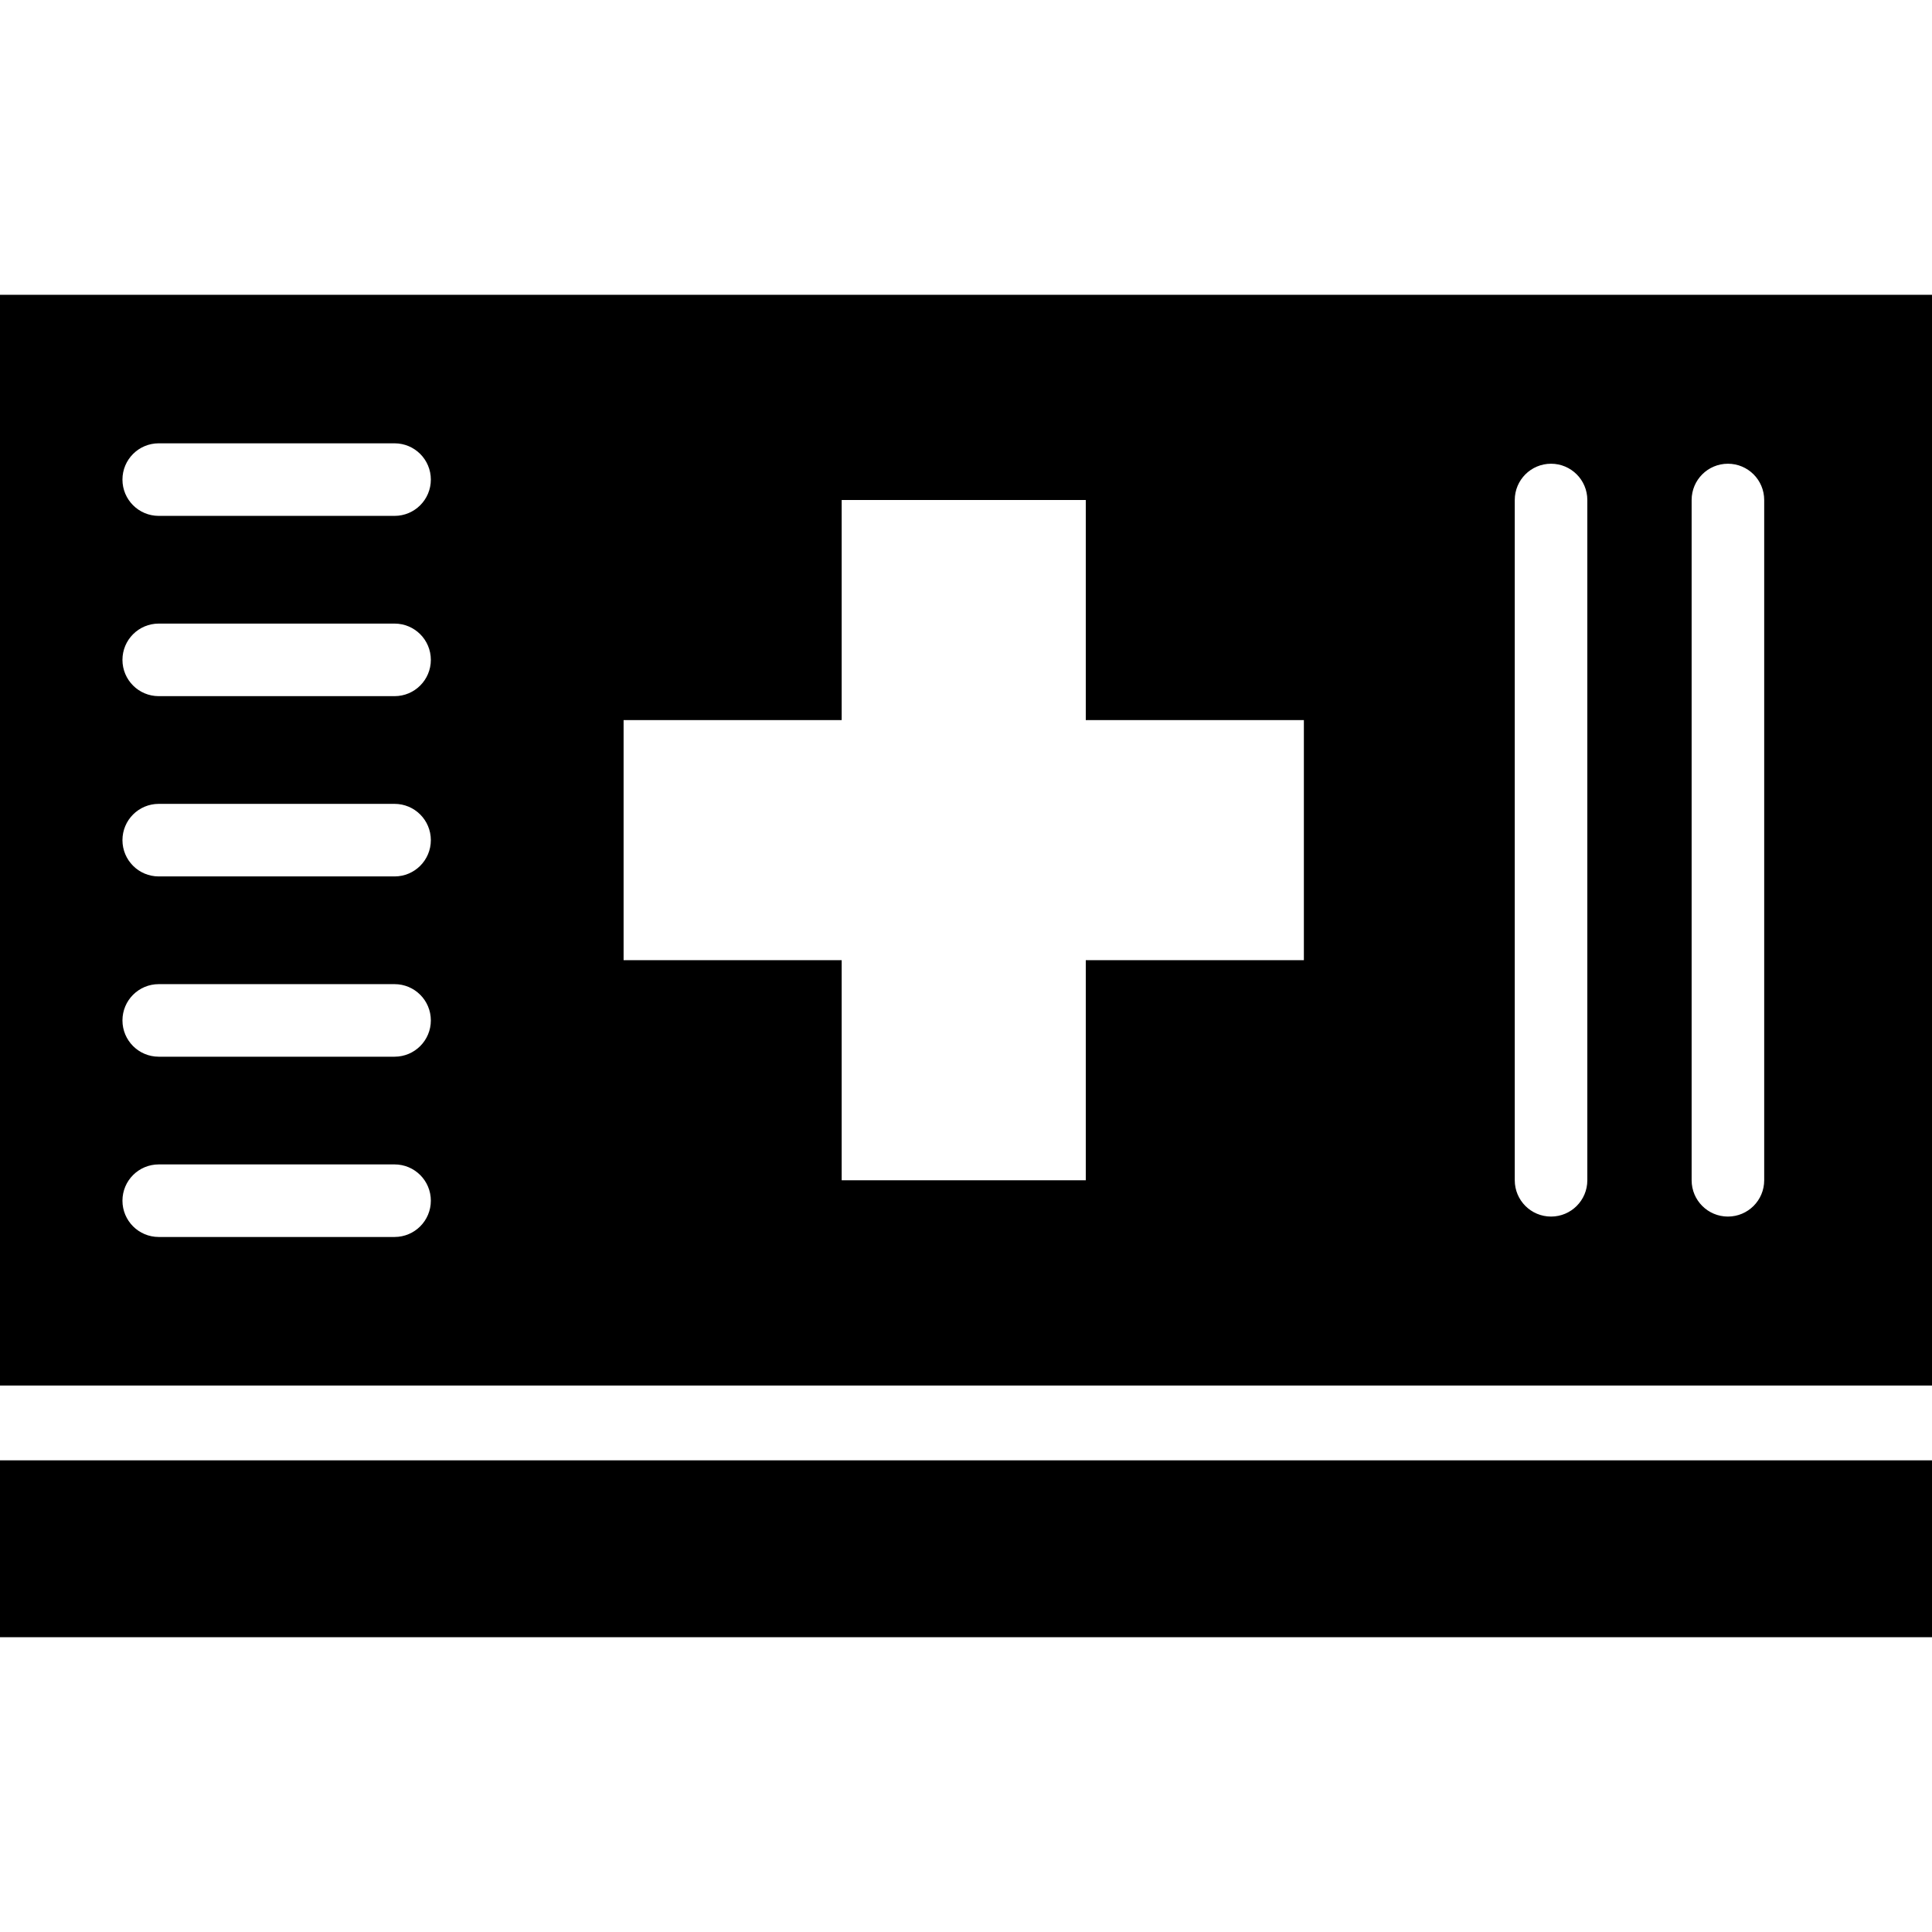
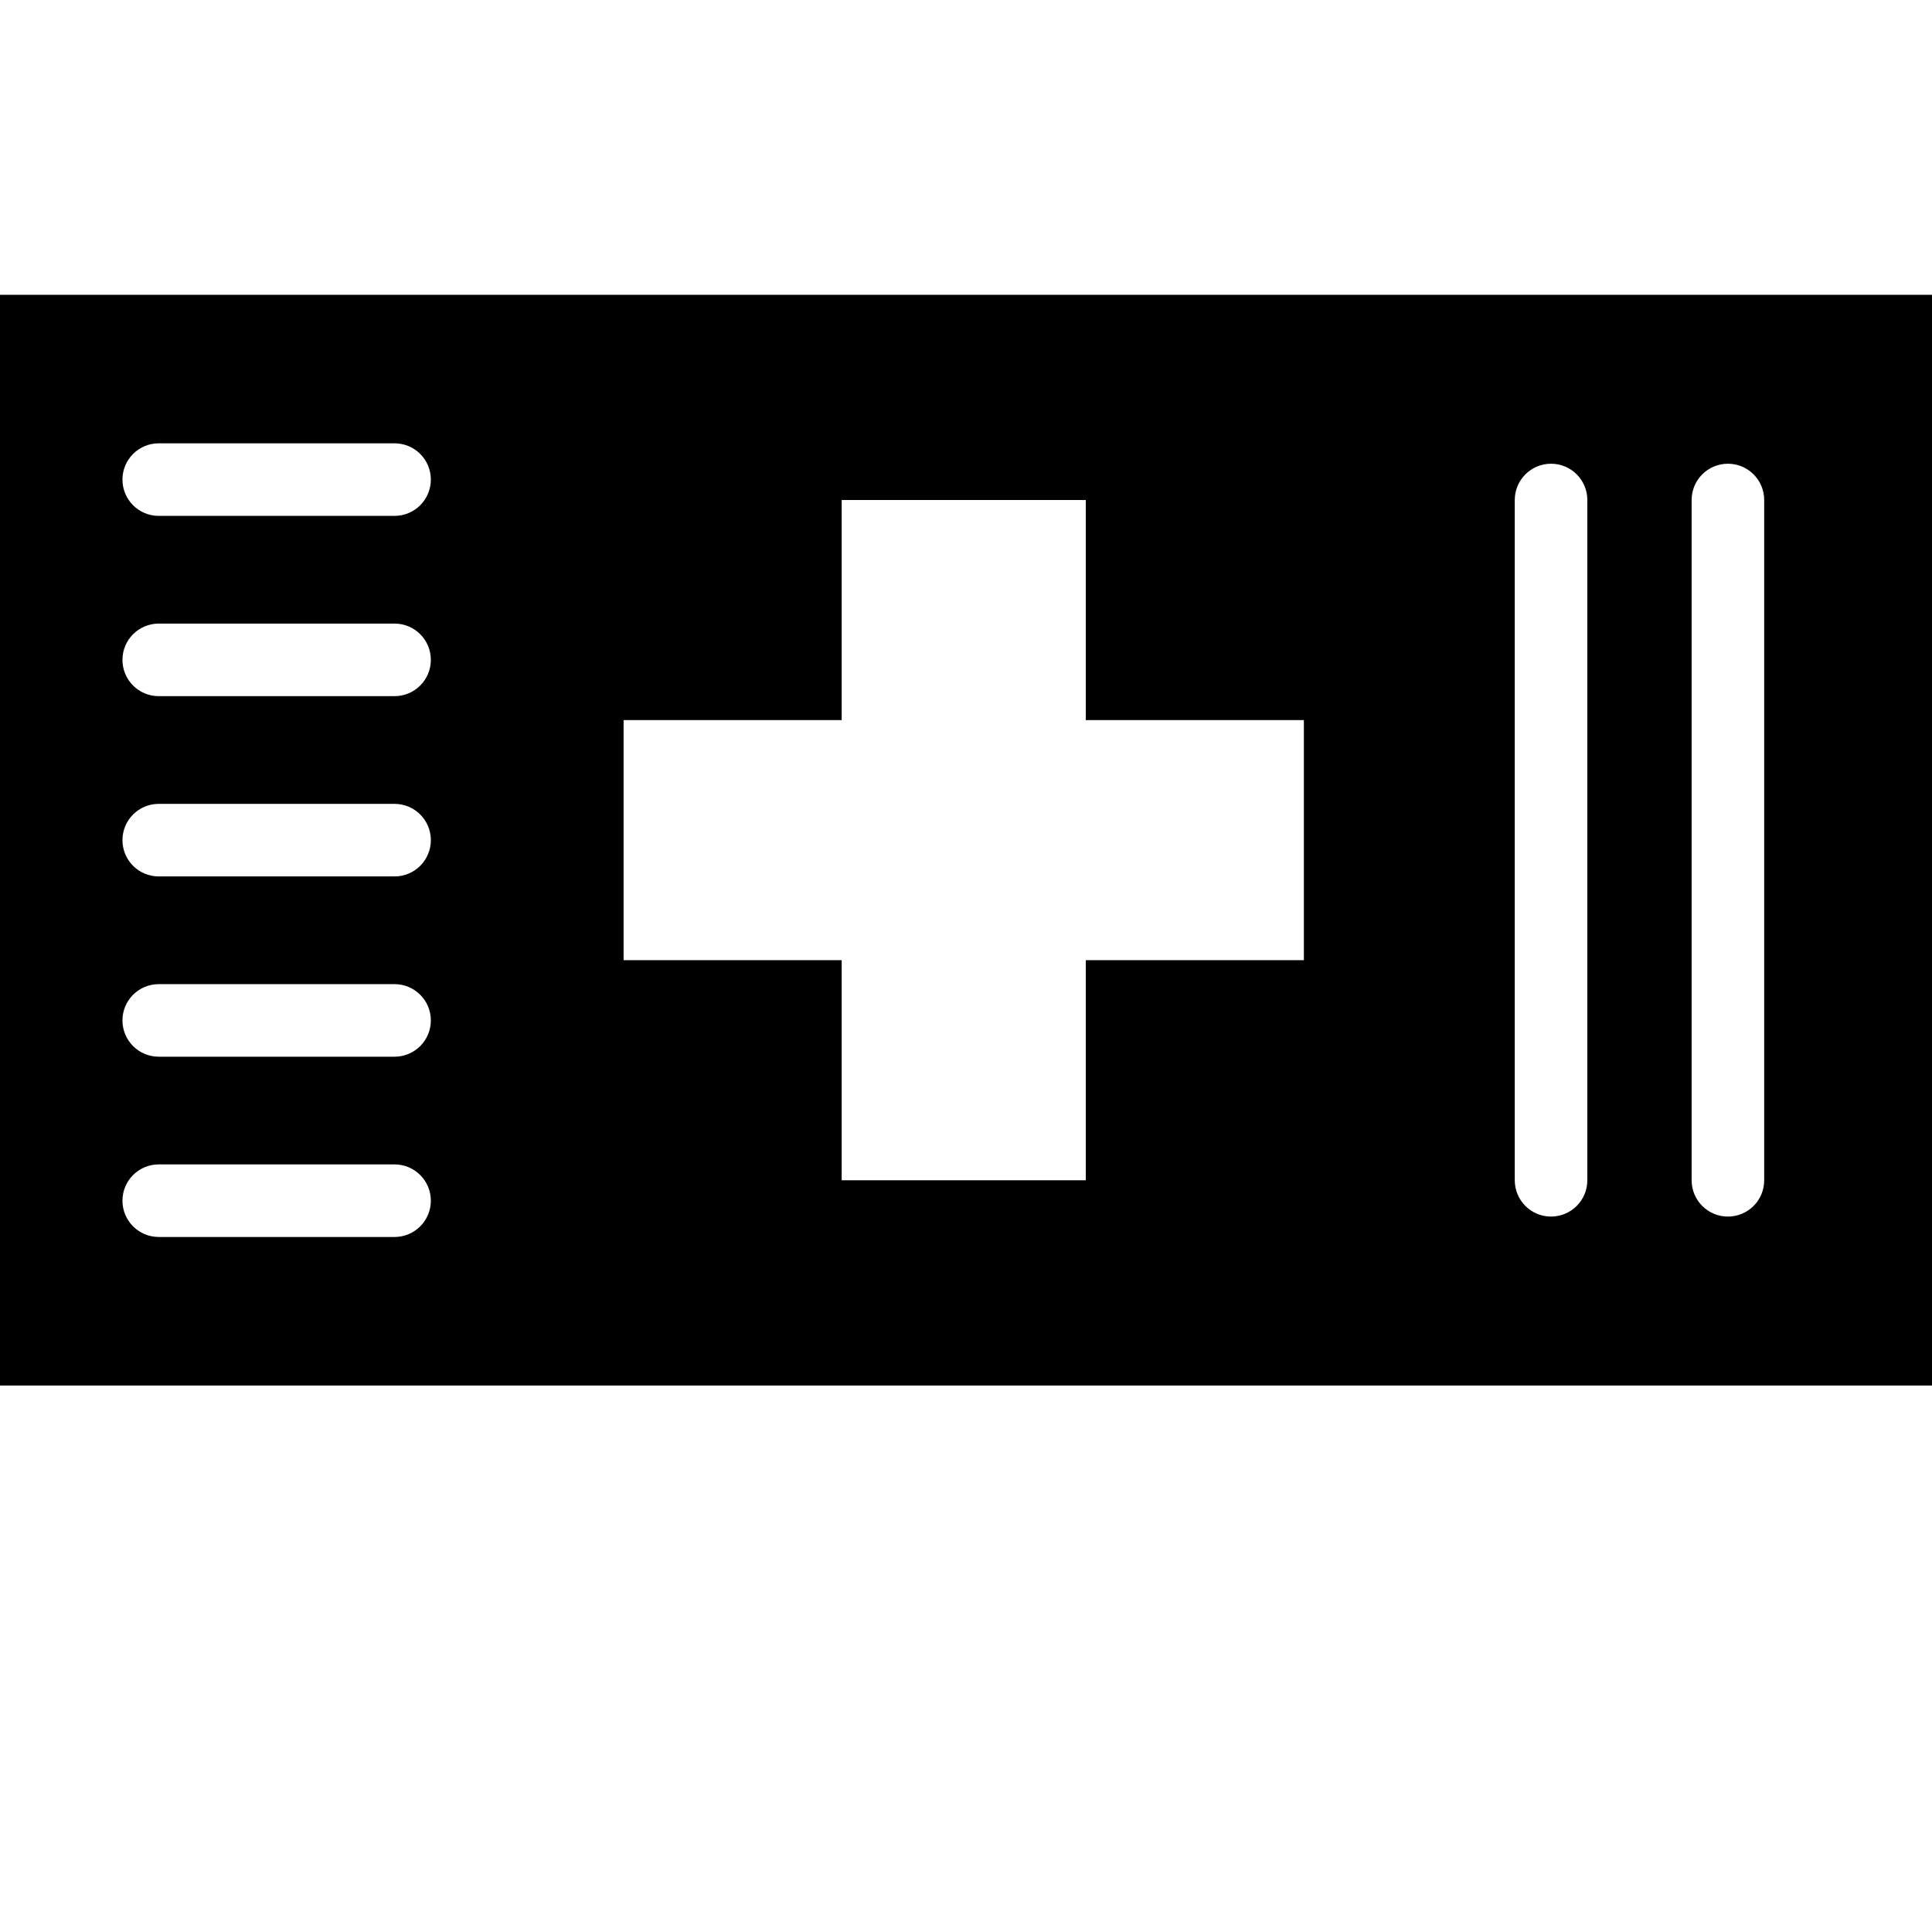
<svg xmlns="http://www.w3.org/2000/svg" fill="#000000" version="1.1" id="Layer_1" viewBox="0 0 426 426" xml:space="preserve">
  <g>
    <g>
      <g>
-         <rect y="322" width="426" height="39" />
-         <path d="M0,65v240.5h426V65H0z M87,272.75H35c-4.419,0-8-3.582-8-8c0-4.418,3.581-8,8-8h52c4.418,0,8,3.582,8,8     C95,269.168,91.418,272.75,87,272.75z M87,233H35c-4.419,0-8-3.582-8-8c0-4.418,3.581-8,8-8h52c4.418,0,8,3.582,8,8     C95,229.418,91.418,233,87,233z M87,193.25H35c-4.419,0-8-3.582-8-8c0-4.418,3.581-8,8-8h52c4.418,0,8,3.582,8,8     C95,189.668,91.418,193.25,87,193.25z M87,153.5H35c-4.419,0-8-3.582-8-8c0-4.418,3.581-8,8-8h52c4.418,0,8,3.582,8,8     C95,149.918,91.418,153.5,87,153.5z M87,113.75H35c-4.419,0-8-3.582-8-8c0-4.418,3.581-8,8-8h52c4.418,0,8,3.582,8,8     C95,110.168,91.418,113.75,87,113.75z M287.5,211.721h-48.088v48.529h-53.824v-48.529H137.5V158.78h48.088v-48.53h53.824v48.529     H287.5V211.721z M350,260.25c0,4.418-3.582,8-8,8c-4.419,0-8-3.582-8-8v-150c0-4.418,3.581-8,8-8c4.418,0,8,3.582,8,8V260.25z      M389,260.25c0,4.418-3.582,8-8,8c-4.419,0-8-3.582-8-8v-150c0-4.418,3.581-8,8-8c4.418,0,8,3.582,8,8V260.25z" />
+         <path d="M0,65v240.5h426V65H0z M87,272.75H35c-4.419,0-8-3.582-8-8c0-4.418,3.581-8,8-8h52c4.418,0,8,3.582,8,8     C95,269.168,91.418,272.75,87,272.75z M87,233H35c-4.419,0-8-3.582-8-8c0-4.418,3.581-8,8-8h52c4.418,0,8,3.582,8,8     C95,229.418,91.418,233,87,233z M87,193.25H35c-4.419,0-8-3.582-8-8c0-4.418,3.581-8,8-8h52c4.418,0,8,3.582,8,8     C95,189.668,91.418,193.25,87,193.25z M87,153.5H35c-4.419,0-8-3.582-8-8c0-4.418,3.581-8,8-8h52c4.418,0,8,3.582,8,8     C95,149.918,91.418,153.5,87,153.5z M87,113.75H35c-4.419,0-8-3.582-8-8c0-4.418,3.581-8,8-8h52c4.418,0,8,3.582,8,8     C95,110.168,91.418,113.75,87,113.75z M287.5,211.721h-48.088v48.529h-53.824v-48.529H137.5V158.78h48.088v-48.53h53.824v48.529     H287.5z M350,260.25c0,4.418-3.582,8-8,8c-4.419,0-8-3.582-8-8v-150c0-4.418,3.581-8,8-8c4.418,0,8,3.582,8,8V260.25z      M389,260.25c0,4.418-3.582,8-8,8c-4.419,0-8-3.582-8-8v-150c0-4.418,3.581-8,8-8c4.418,0,8,3.582,8,8V260.25z" />
      </g>
    </g>
  </g>
</svg>